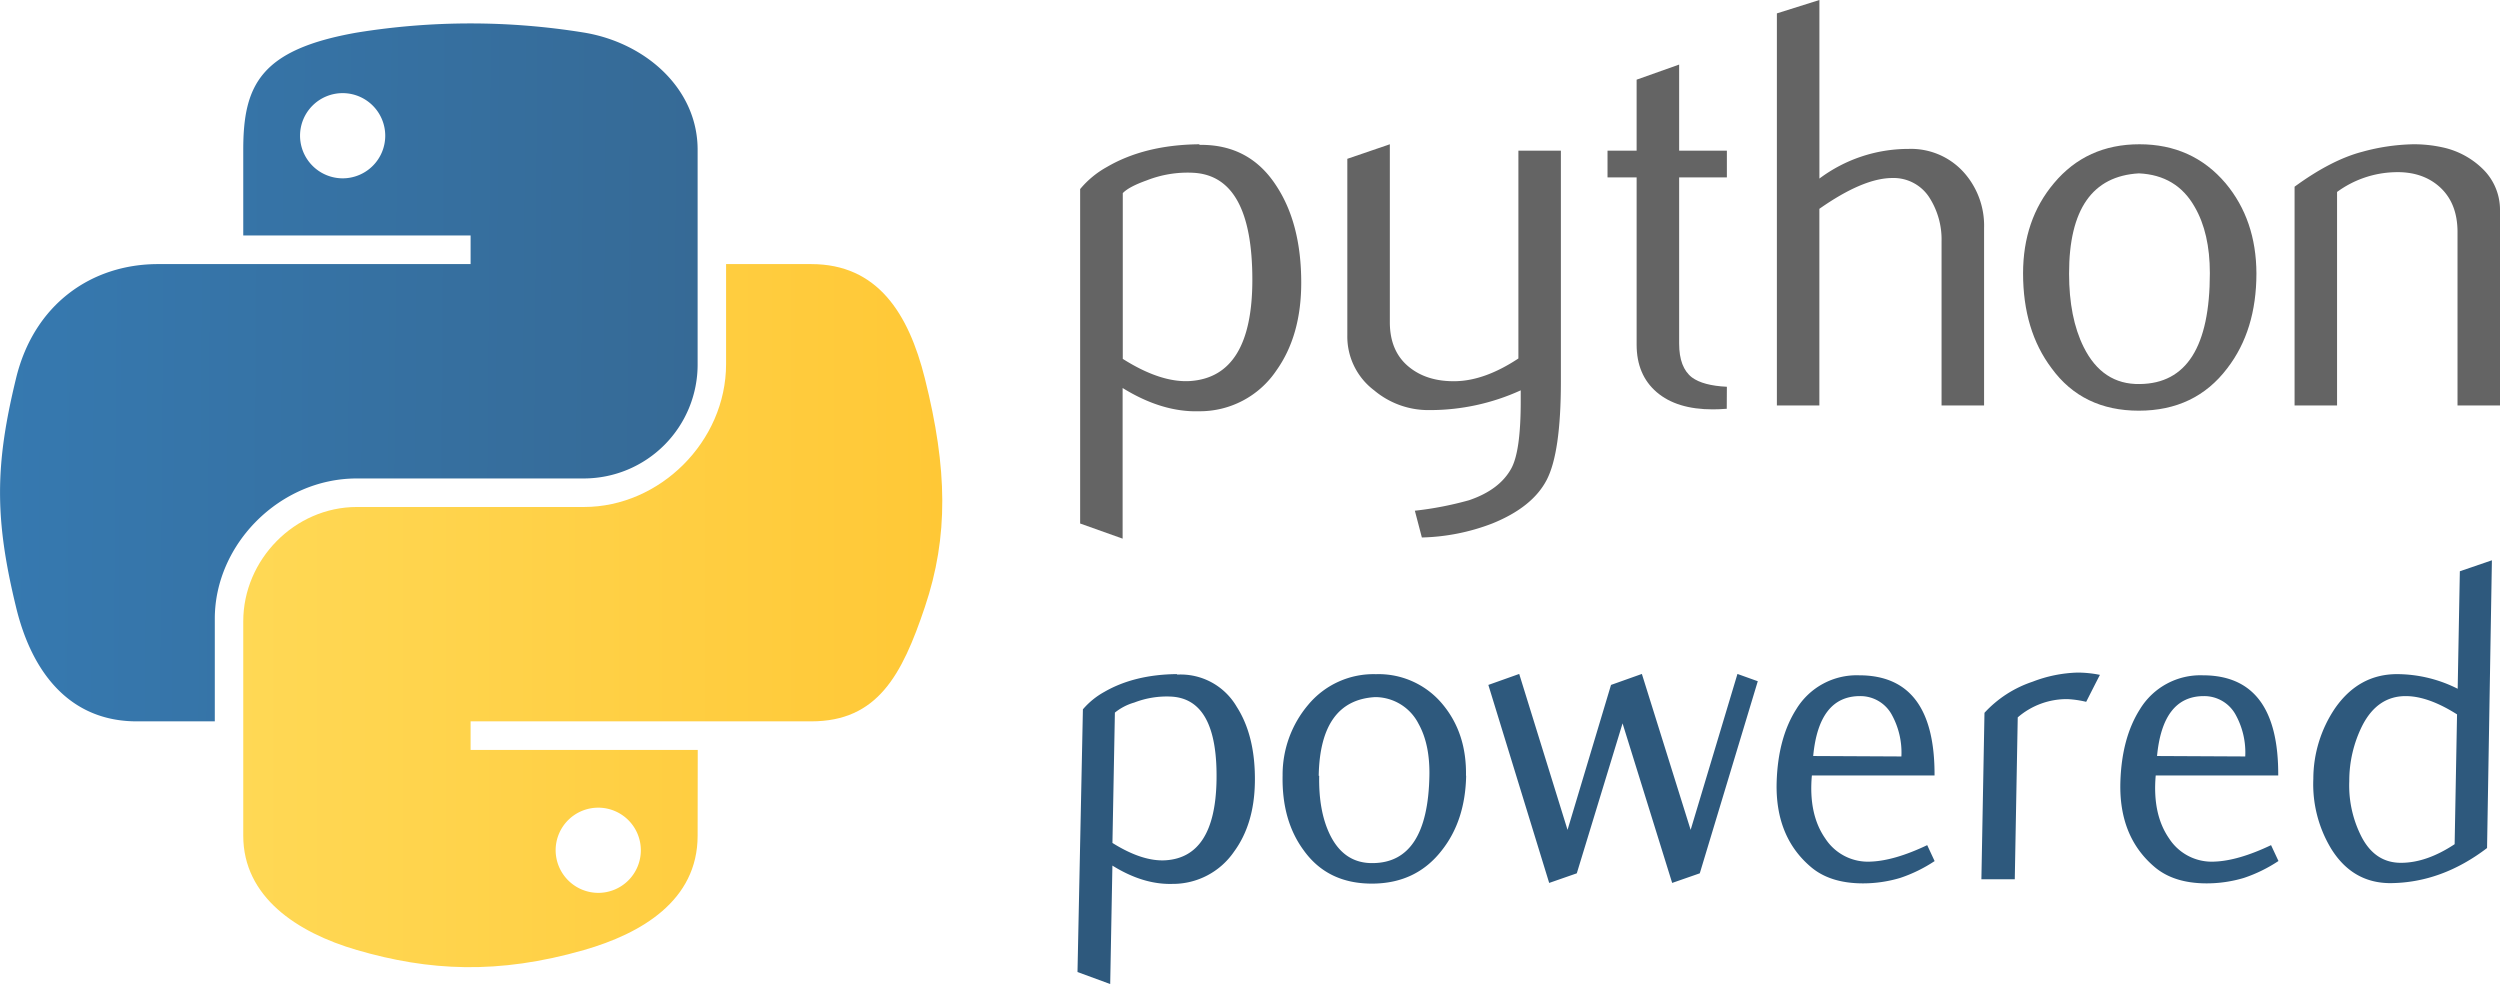
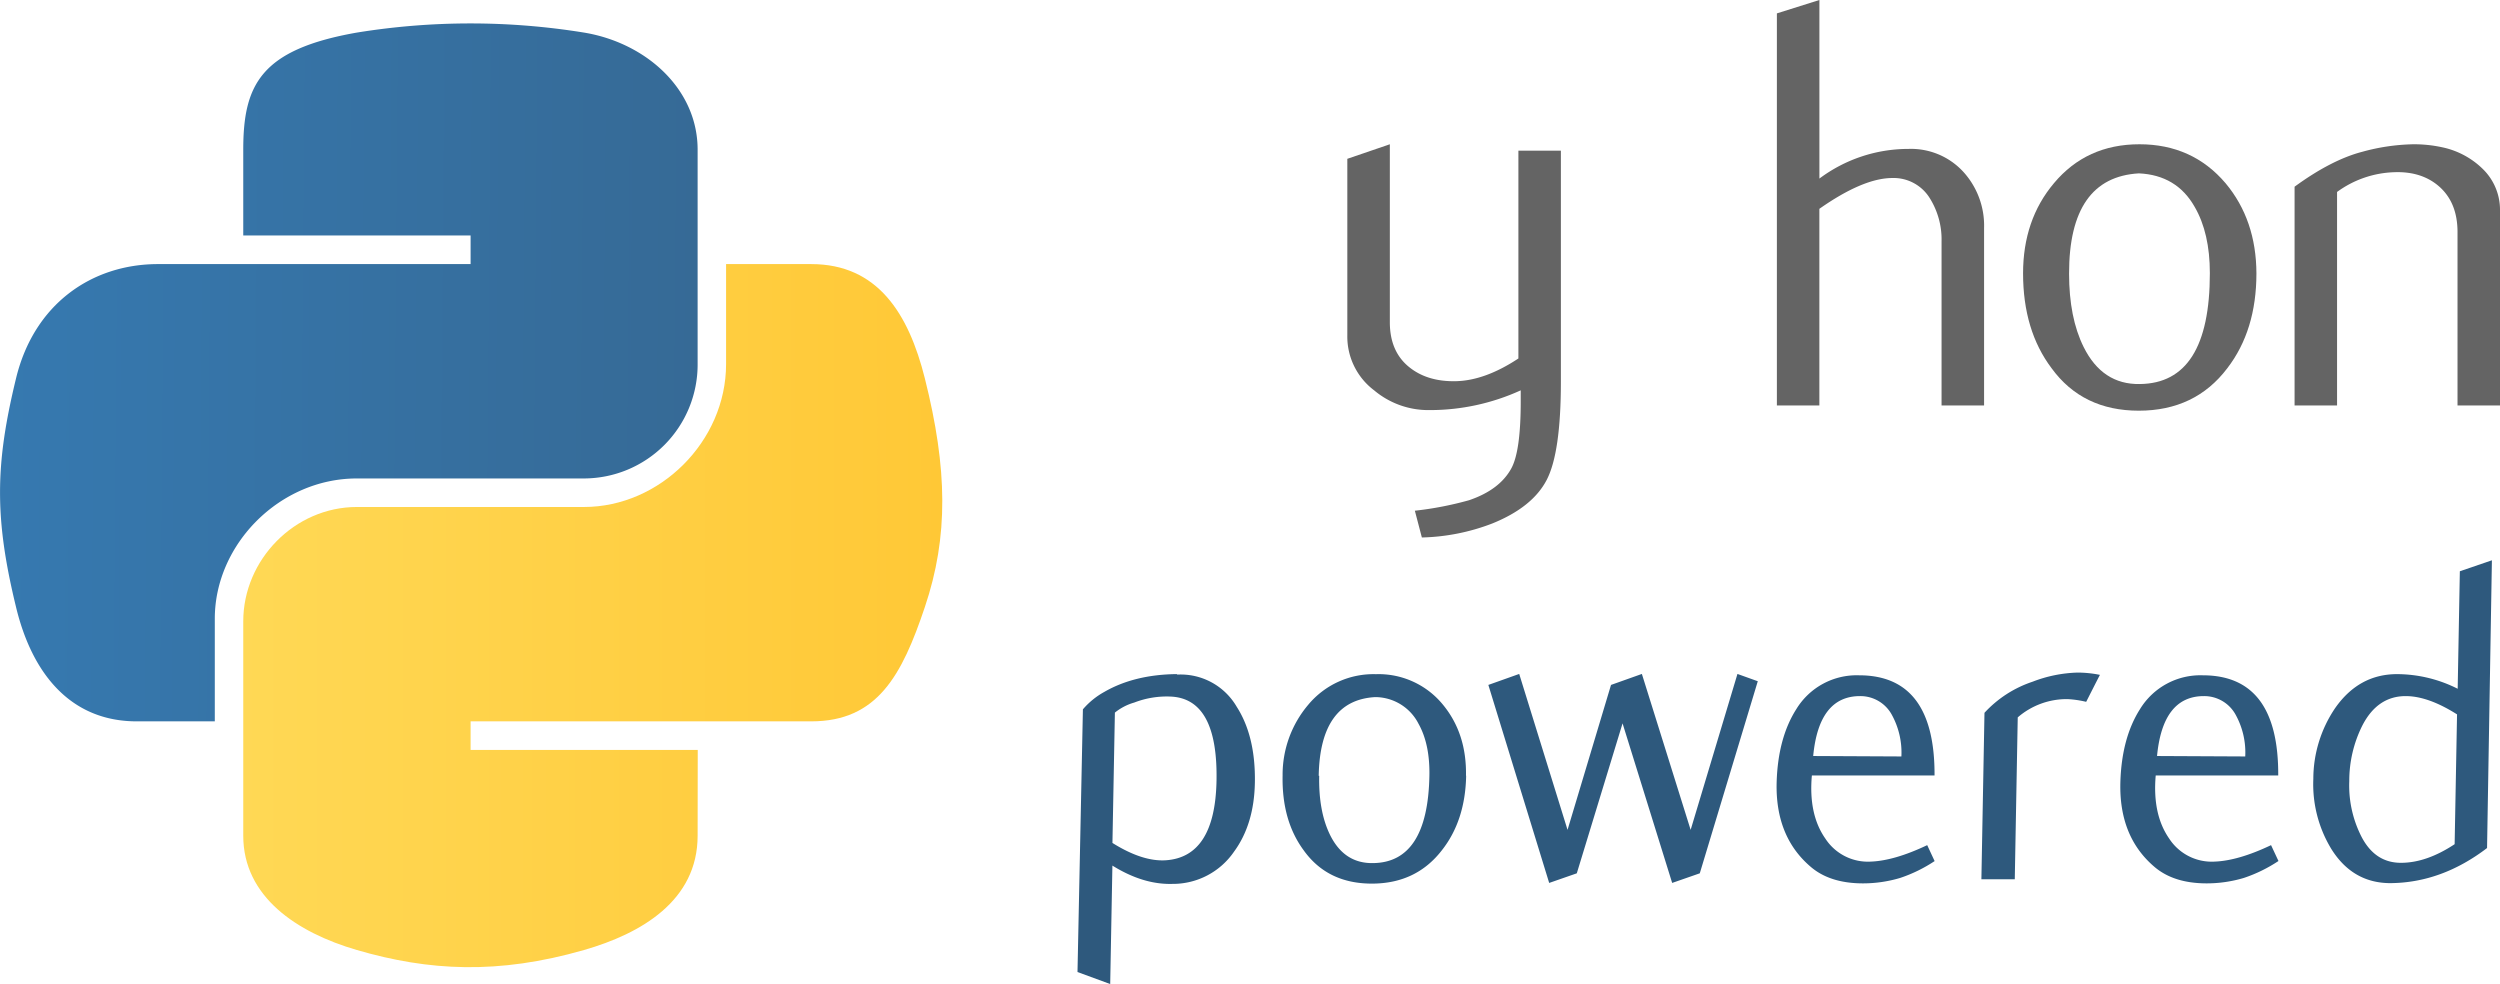
<svg xmlns="http://www.w3.org/2000/svg" viewBox="0 0 623.83 245.54">
  <defs>
    <style>.\36 3301805-83be-4984-8336-1991fa4a6ca7{fill:#646464;}.\32 d5b11a7-3b65-44ee-b71a-c5de2f2b4744{fill:url(#53c0d3f5-03eb-4aac-ae1f-9dd557cb4b1b);}.\37 05236ee-073c-47bc-b752-f8d068aa618f{fill:url(#5522540a-6bc9-47c5-8a87-b32af22577cd);}.\38 a1c531e-1639-4875-892a-02cad2d1ae53{fill:#fff;}.\36 cf5e02a-60b5-4348-8b05-ffef324725e4{fill:#2e597d;}</style>
    <linearGradient id="53c0d3f5-03eb-4aac-ae1f-9dd557cb4b1b" x1="140.06" y1="385.43" x2="-6.22" y2="386.59" gradientTransform="matrix(1.19, 0, 0, -1.19, 7.38, 552.41)" gradientUnits="userSpaceOnUse">
      <stop offset="0" stop-color="#366a96" />
      <stop offset="1" stop-color="#3679b0" />
    </linearGradient>
    <linearGradient id="5522540a-6bc9-47c5-8a87-b32af22577cd" x1="191.37" y1="335.09" x2="-98.18" y2="335.09" gradientTransform="matrix(1.19, 0, 0, -1.19, 7.38, 552.41)" gradientUnits="userSpaceOnUse">
      <stop offset="0" stop-color="#ffc836" />
      <stop offset="1" stop-color="#ffe873" />
    </linearGradient>
  </defs>
  <title>Asset 1</title>
  <g id="6869c10d-f78a-4fd1-911f-b2cac25b3bf8" data-name="Layer 2">
    <g id="e8e87bb3-db6f-4142-bdec-4fb7306355ac" data-name="g2323">
-       <path id="86217653-5bcb-4c41-847b-bf61ffd53c27" data-name="path46" class="63301805-83be-4984-8336-1991fa4a6ca7" d="M312.5,69.82q0-26-14.82-26.71A27.81,27.81,0,0,0,286.17,45q-4.47,1.59-6,3.19V89.55q9.48,6,16.83,5.53Q312.5,94,312.5,69.82Zm12.2.72q0,13.21-6.22,21.93a23,23,0,0,1-19.25,10.15q-9.27.28-19.1-5.8v37.59l-10.6-3.78V47.18a23.42,23.42,0,0,1,6.69-5.52q9.46-5.52,23-5.66l.15.15Q311.75,36,318.44,46.3,324.7,55.75,324.7,70.54Z" />
      <path id="19ea5423-45bd-45e6-9828-5d1b24a9464e" data-name="path48" class="63301805-83be-4984-8336-1991fa4a6ca7" d="M389.49,95.21q0,17.72-3.54,24.54t-13.59,10.88a52.17,52.17,0,0,1-17.56,3.49l-1.75-6.68a84.38,84.38,0,0,0,13.5-2.61c5.14-1.74,8.66-4.41,10.6-8,1.56-2.91,2.32-8.47,2.32-16.69V97.4a54.54,54.54,0,0,1-22.79,4.93,21,21,0,0,1-13.79-4.93,16.79,16.79,0,0,1-6.69-13.65V39.63L346.81,36V80.41q0,7.13,4.59,11t11.89,3.71q7.29-.17,15.6-5.67V37.6h10.6Z" />
-       <path id="c0fe434a-b91e-44d2-8b8c-fd004b46c75b" data-name="path50" class="63301805-83be-4984-8336-1991fa4a6ca7" d="M430.88,102c-1.26.1-2.42.15-3.49.15q-9,0-14-4.3t-5-11.86V44.27h-7.26V37.6h7.26V19.88L419,16.11V37.6h11.91v6.67H419V85.74c0,4,1.07,6.8,3.2,8.44,1.84,1.36,4.75,2.14,8.71,2.33Z" />
      <path id="5a2bfb0b-7e7a-4644-8c9a-b0b9029c4d48" data-name="path52" class="63301805-83be-4984-8336-1991fa4a6ca7" d="M495.08,101.17h-10.6V60.24a19.4,19.4,0,0,0-2.91-10.74,10.59,10.59,0,0,0-9.34-5.08q-7.29,0-18.24,7.69v49.06h-10.6V3.34L454,0V44.56a37,37,0,0,1,22.22-7.4,17.71,17.71,0,0,1,13.64,5.66,19.93,19.93,0,0,1,5.23,14.08v44.27Z" />
      <path id="c9df5563-dce4-4d5d-af59-a0dfee0e93eb" data-name="path54" class="63301805-83be-4984-8336-1991fa4a6ca7" d="M551.43,68.15q0-10-3.78-16.51-4.49-7.95-13.93-8.38-17.43,1-17.42,25c0,7.32,1.2,13.43,3.64,18.34,3.11,6.25,7.77,9.34,14,9.23Q551.44,95.66,551.43,68.15Zm11.62.07q0,14.22-7.27,23.67-8,10.58-22.06,10.59T511.94,91.89q-7.12-9.45-7.12-23.67,0-13.36,7.7-22.5Q520.64,36,533.86,36t21.49,9.72Q563,54.87,563.05,68.22Z" />
      <path id="e79b85ae-c71b-4ba9-918b-487f7d0888be" data-name="path56" class="63301805-83be-4984-8336-1991fa4a6ca7" d="M623.83,101.17h-10.6V57.92q0-7.11-4.28-11.11c-2.86-2.66-6.66-4-11.41-3.84a25.48,25.48,0,0,0-14.37,4.93v53.27h-10.6V46.59q9.15-6.68,16.84-8.7A51.17,51.17,0,0,1,602.2,36a33.08,33.08,0,0,1,7.11.73,20.47,20.47,0,0,1,10.16,5.37,14.22,14.22,0,0,1,4.36,10.45Z" />
      <path id="ce1f7aa3-7d7d-49a2-8956-75ab76c25afc" data-name="path1948" class="2d5b11a7-3b65-44ee-b71a-c5de2f2b4744" d="M60.7,37.36c0-16.21,4.34-25,28.35-29.23a177,177,0,0,1,56.68,0c15.39,2.54,28.35,14,28.35,29.23V90.85a28.42,28.42,0,0,1-28.35,28.54H89.05c-19.24,0-35.45,16.4-35.45,35V180H34.11C17.62,180,8,168.11,4,151.48c-5.44-22.35-5.2-35.66,0-57.06,4.52-18.67,19-28.52,35.43-28.52h78V58.76H60.7V37.36Z" />
      <path id="8e2c17fb-67af-4dda-9ee4-39a91bc6d63a" data-name="path1950" class="705236ee-073c-47bc-b752-f8d068aa618f" d="M174.08,208.54c0,16.21-14.07,24.42-28.35,28.52-21.48,6.17-38.73,5.23-56.68,0-15-4.37-28.35-13.29-28.35-28.52V155.05c0-15.39,12.83-28.54,28.35-28.54h56.68c18.88,0,35.45-16.32,35.45-35.66V65.9h21.25c16.51,0,24.28,12.26,28.35,28.52,5.67,22.58,5.93,39.46,0,57.06C225.05,168.57,218.92,180,202.43,180h-85v7.14h56.68Z" />
-       <path id="86742d4d-2079-4a21-9a67-f26868d1eacc" data-name="path1952" class="8a1c531e-1639-4875-892a-02cad2d1ae53" d="M74.87,33.81A10.63,10.63,0,1,1,85.5,44.5,10.66,10.66,0,0,1,74.87,33.81Z" />
-       <path id="33539b74-429b-4b5d-a00b-b0193660175f" data-name="path1954" class="8a1c531e-1639-4875-892a-02cad2d1ae53" d="M138.65,212.09a10.63,10.63,0,1,1,10.63,10.71A10.67,10.67,0,0,1,138.65,212.09Z" />
      <path id="e80953fb-ac69-4ddd-90f6-1d325269a678" data-name="text1662" class="6cf5e02a-60b5-4348-8b05-ffef324725e4" d="M313.13,195.33q-.19,10.38-5.23,17.23a18.49,18.49,0,0,1-15.32,8q-7.31.22-15-4.57l-.55,29.56-8.16-3L270.22,177a19.28,19.28,0,0,1,5.33-4.34q7.5-4.34,18.11-4.45l.12.12a16.19,16.19,0,0,1,14.8,8q4.77,7.42,4.55,19.06m-9.57-.57q.38-20.43-11.37-21a22.43,22.43,0,0,0-9.16,1.49,13.58,13.58,0,0,0-4.83,2.51l-.61,32.52q7.46,4.68,13.27,4.33,12.34-.8,12.7-19.85m62.29-1.25q-.21,11.18-6.05,18.59-6.44,8.34-17.5,8.33t-17-8.33q-5.46-7.41-5.25-18.59a27,27,0,0,1,6.38-17.69,21.19,21.19,0,0,1,16.91-7.65,20.72,20.72,0,0,1,16.75,7.65q5.91,7.19,5.72,17.69m-9.13,0q.15-7.87-2.73-13a12.16,12.16,0,0,0-10.83-6.62q-13.71.8-14.06,19.63h.12q-.17,8.67,2.58,14.49,3.52,7.41,10.82,7.3,13.69-.12,14.1-21.79M438.62,170l-14.47,47.92-6.89,2.4L404.88,180.5l-11.42,37.42-6.89,2.4-15.18-49.41,7.7-2.74,12.06,38.91L402,170.91l7.7-2.74,12.17,38.91,11.68-38.91,5.1,1.83m44.14,44.84a36.24,36.24,0,0,1-8.63,4.23,32.36,32.36,0,0,1-9.27,1.36q-8.33,0-13.16-4.22-8.76-7.53-8.4-21,.33-11.07,4.91-18.26a17.64,17.64,0,0,1,15.67-8.44q18.94,0,18.82,25H452.12q-.87,9.69,3.36,15.74A12.67,12.67,0,0,0,466.79,215q5.93-.22,14.11-4.11l1.86,4m-8.3-26.13a19.59,19.59,0,0,0-2.32-10.27,8.93,8.93,0,0,0-8-4.79q-10.28,0-11.69,14.95l22,.11M524,168.4c-.79,1.52-1.93,3.77-3.43,6.73a25.41,25.41,0,0,0-4.67-.68h-.11a18.67,18.67,0,0,0-12.3,4.56l-.74,40.4h-8.33l.77-41.54a28.56,28.56,0,0,1,12-7.76,33.58,33.58,0,0,1,11.22-2.28,28.26,28.26,0,0,1,5.58.57m44.57,46.44a36.47,36.47,0,0,1-8.64,4.23,32.36,32.36,0,0,1-9.27,1.36q-8.32,0-13.16-4.22-8.76-7.53-8.39-21,.32-11.07,4.9-18.26a17.65,17.65,0,0,1,15.67-8.44q18.95,0,18.82,25H537.92q-.85,9.69,3.36,15.74A12.67,12.67,0,0,0,552.59,215q5.94-.22,14.11-4.11l1.87,4m-8.31-26.13a19.5,19.5,0,0,0-2.32-10.27,8.93,8.93,0,0,0-8-4.79q-10.27,0-11.69,14.95l22,.11m60.39,22.82q-11.35,8.68-24.13,8.79-9.46,0-14.79-8.56a31.08,31.08,0,0,1-4.47-17.46,31.51,31.51,0,0,1,5.46-17.68q6-8.56,15.68-8.45a33.7,33.7,0,0,1,14.88,3.65l.54-29.32,8-2.74-1.21,71.77m-8.09-.91.6-32.41q-7.21-4.56-12.81-4.56-7.08,0-10.86,7.42a30.76,30.76,0,0,0-3.22,13.8A28,28,0,0,0,588.88,208q3.39,7.31,10.24,7.3,6.39,0,13.44-4.68" />
    </g>
  </g>
</svg>